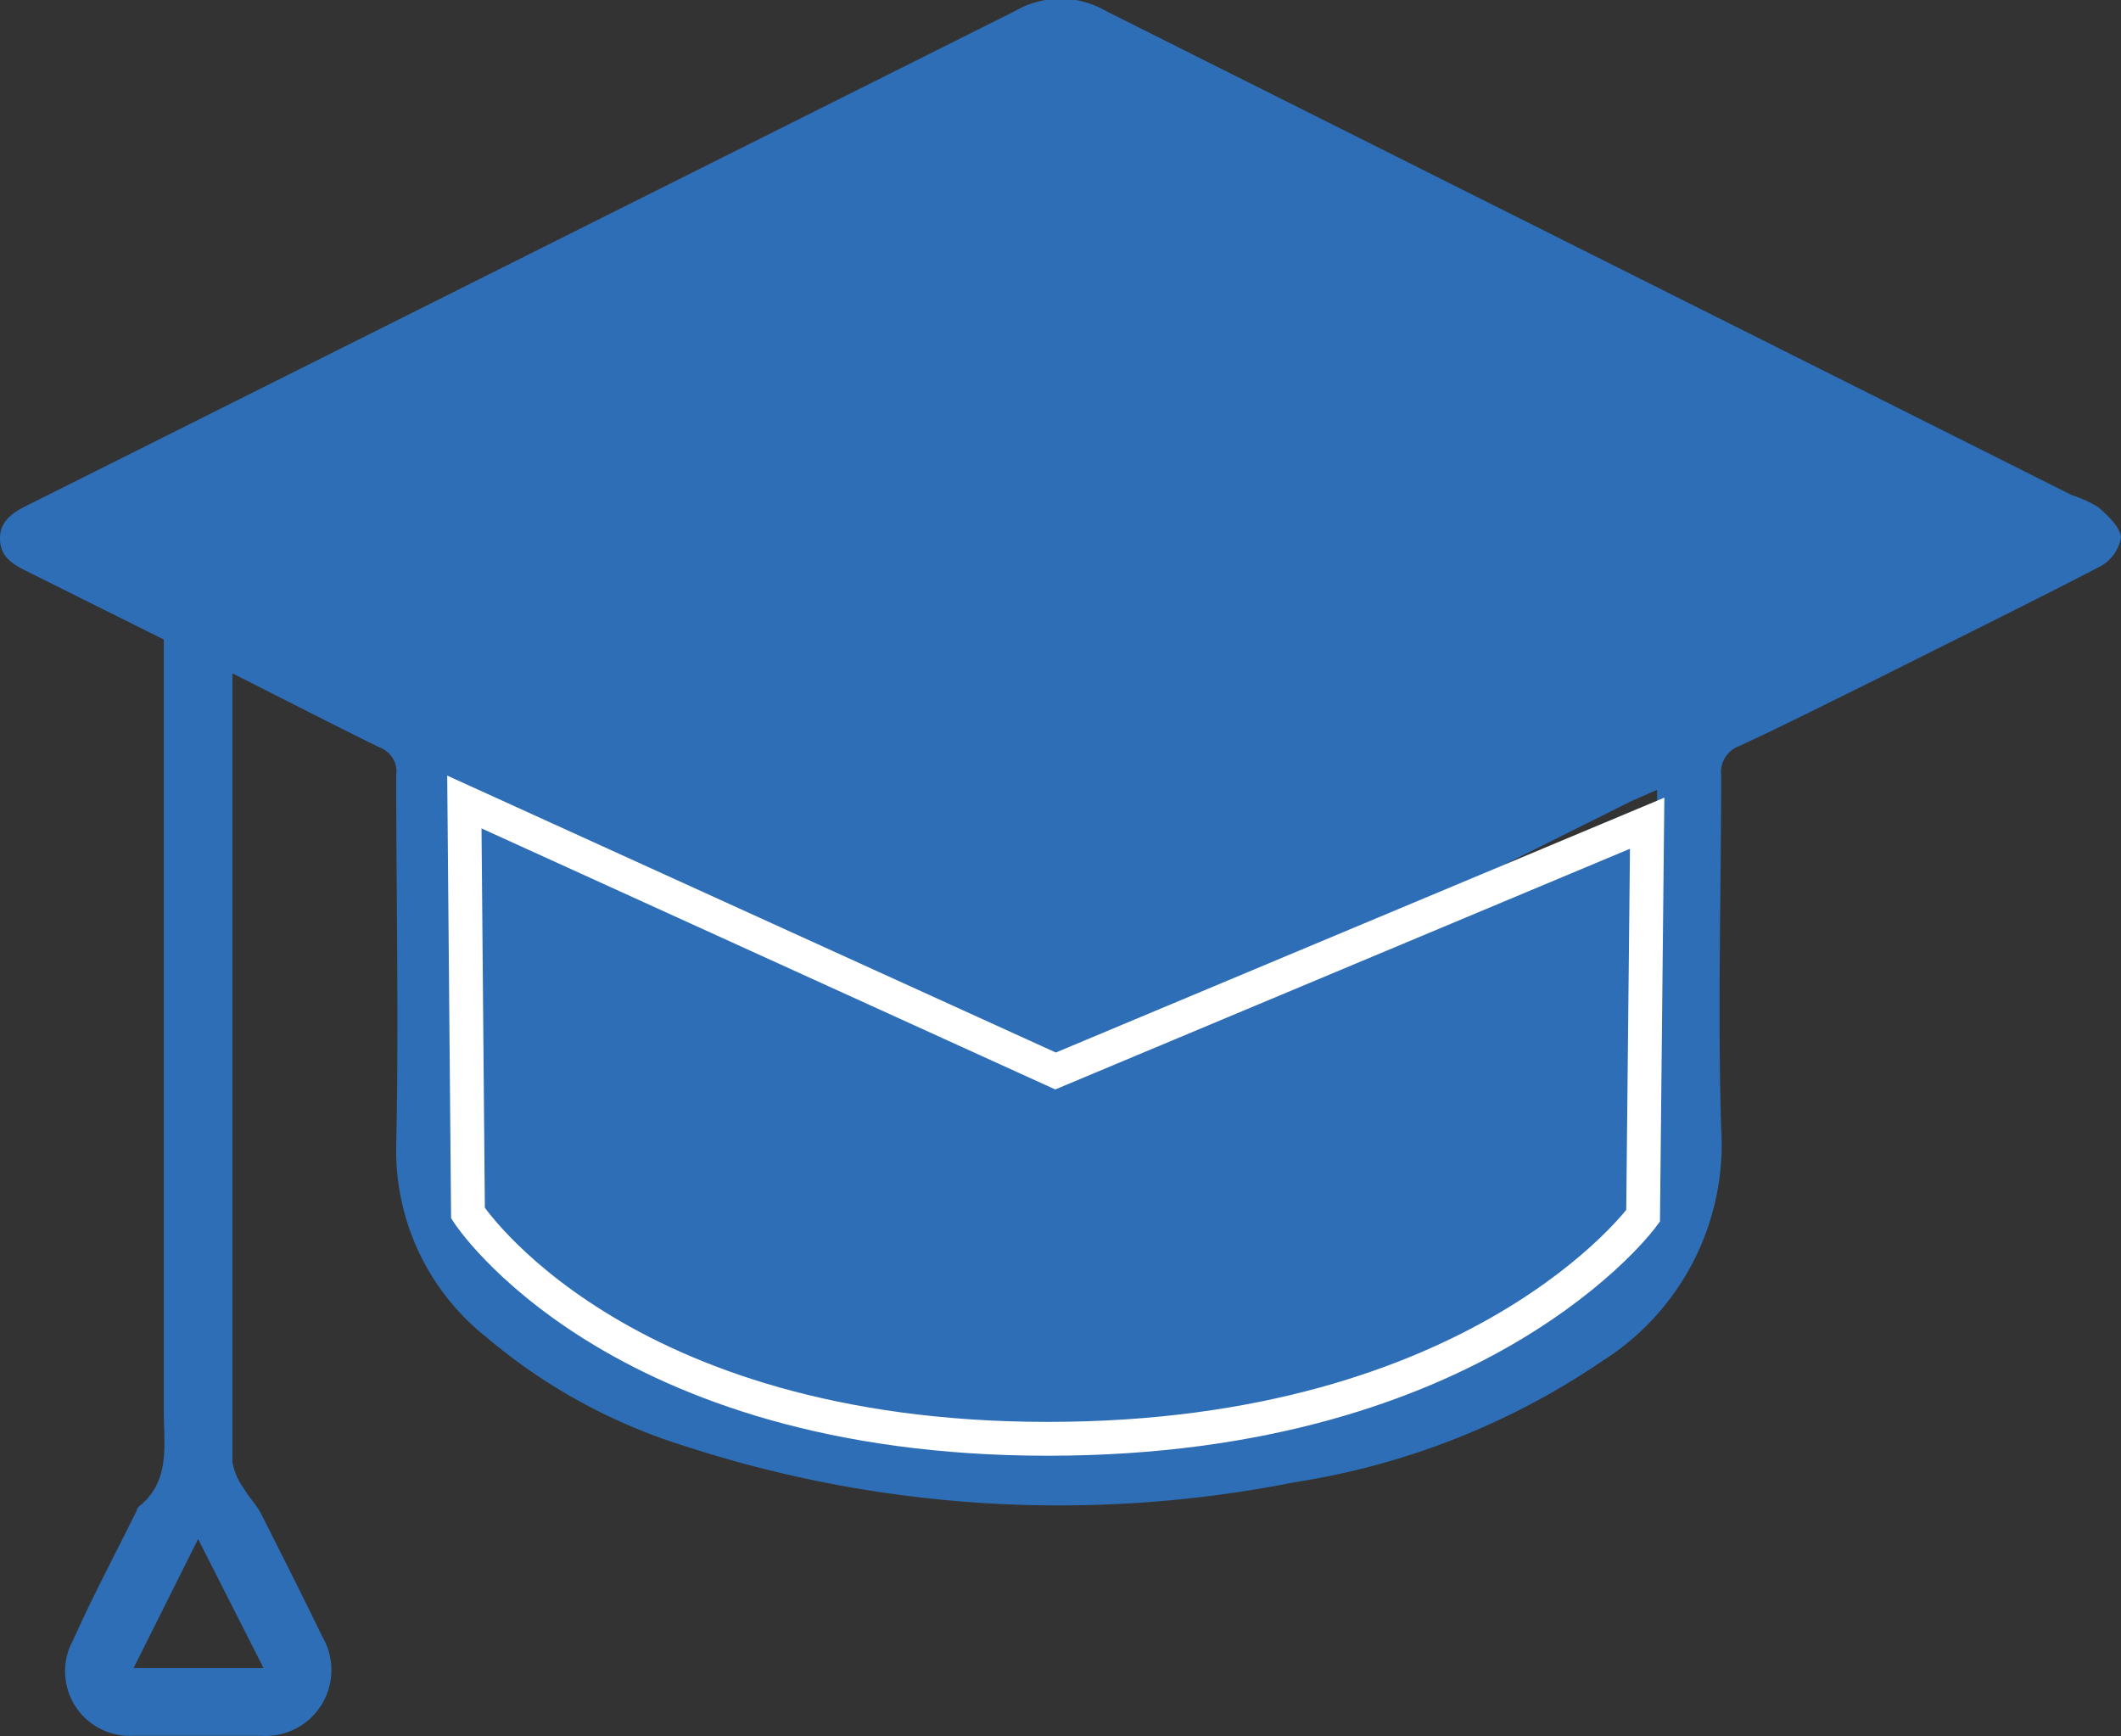
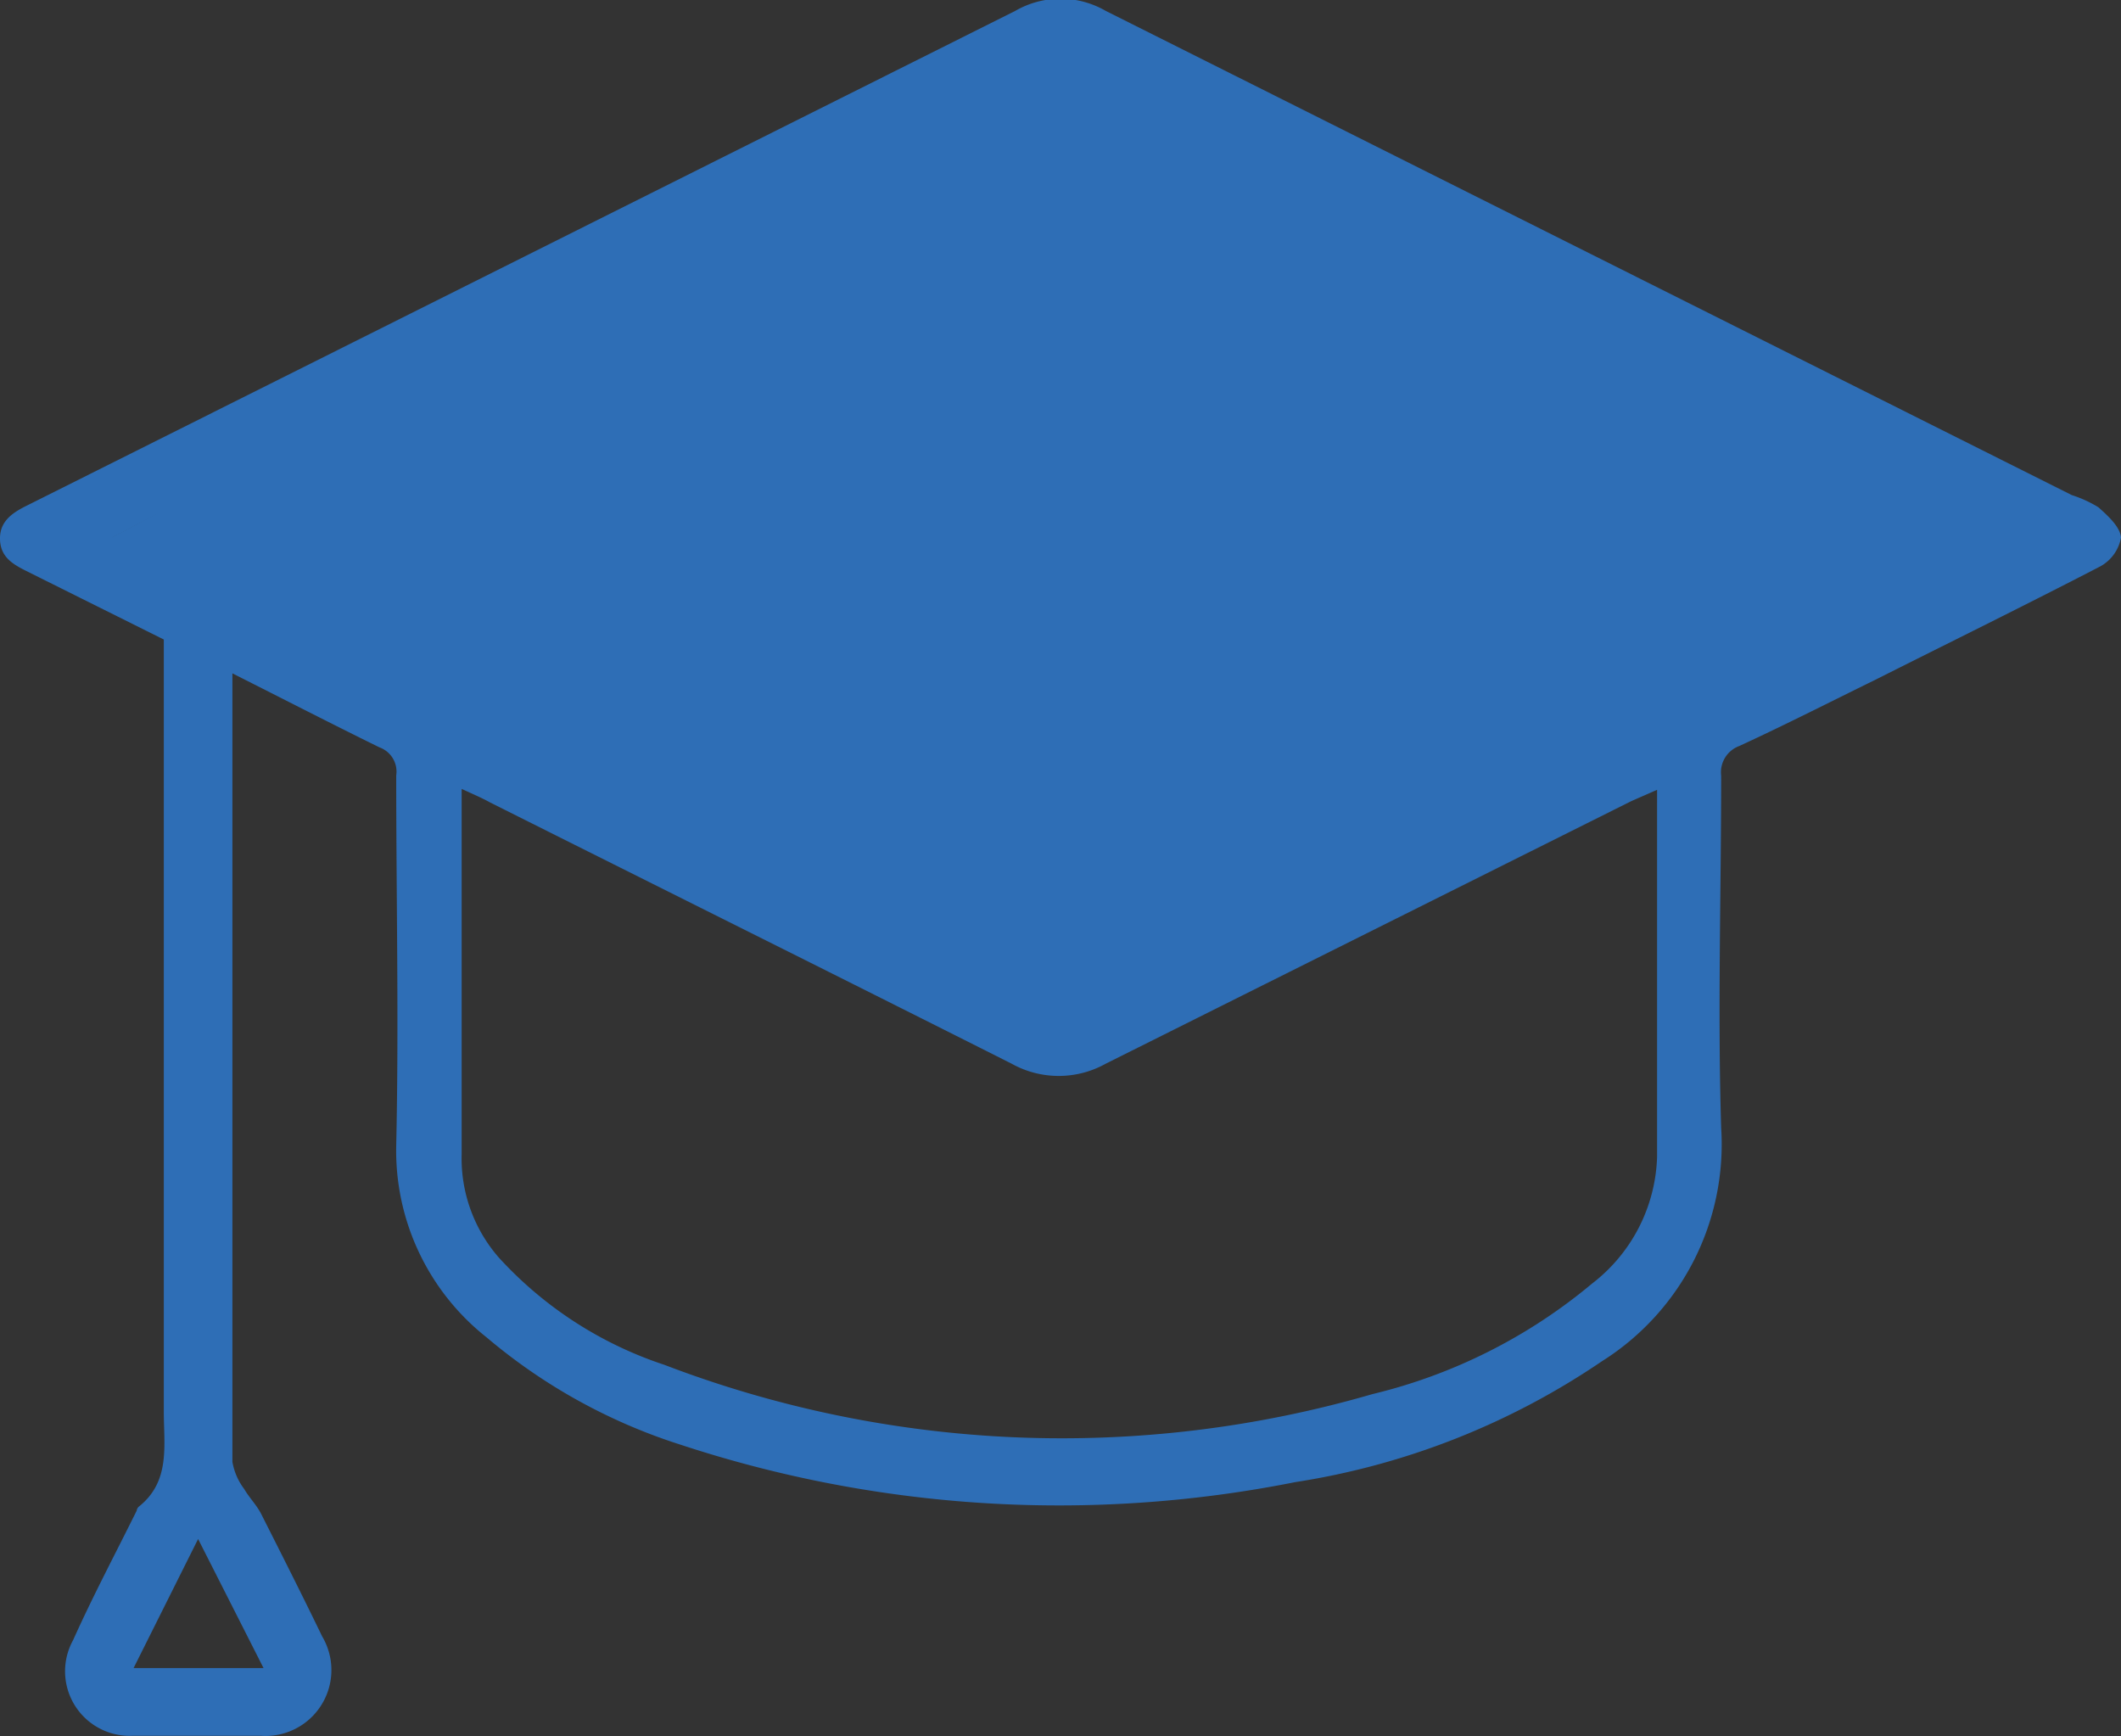
<svg xmlns="http://www.w3.org/2000/svg" id="Livello_1" data-name="Livello 1" viewBox="0 0 47 38.47">
  <rect x="0" y="0" width="47" height="38.47" fill="#333333" stroke="none" />
  <defs>
    <style>.cls-1,.cls-2{fill:#2e6eb6;}.cls-2{stroke:#fff;stroke-miterlimit:10;stroke-width:0.75px;}</style>
  </defs>
  <path class="cls-1" d="M13.65,27.68v4.63c0,4.28,0,8.56,0,12.84a1.38,1.38,0,0,0,.26.6c.11.19.27.35.37.54.46.91.92,1.82,1.36,2.73a1.46,1.46,0,0,1-1.36,2.2q-1.42,0-2.85,0a1.43,1.43,0,0,1-1.31-2.12c.45-1,.94-1.92,1.41-2.87a.13.13,0,0,1,.05-.09c.7-.56.55-1.35.55-2.1V26.93L9.08,25.41c-.3-.15-.57-.31-.58-.7s.26-.58.58-.74L31,13A2,2,0,0,1,33,13L54.41,23.73A2.7,2.7,0,0,1,55,24c.21.19.48.43.5.67a.91.91,0,0,1-.46.64c-1.66.86-3.33,1.68-5,2.52-1,.49-2,1-3,1.46a.62.62,0,0,0-.4.66c0,2.6-.08,5.2,0,7.8A5.68,5.68,0,0,1,44,42.92a16.6,16.6,0,0,1-6.8,2.68,26.8,26.8,0,0,1-13.62-.83,12.53,12.53,0,0,1-4.3-2.38,5.27,5.27,0,0,1-2-4.25c.06-2.73,0-5.47,0-8.2a.57.57,0,0,0-.37-.62C15.87,28.81,14.82,28.27,13.65,27.68Zm39.35-3-.56-.3L32.6,14.47a1.16,1.16,0,0,0-1.19,0L12.3,24c-.42.2-.83.42-1.31.67l.42.23L31.47,35a1.08,1.08,0,0,0,1.06,0L50.36,26Zm-7.78,5.58-.57.25L33,36.33a2.14,2.14,0,0,1-2.08,0c-3.85-1.94-7.71-3.86-11.56-5.79-.18-.1-.37-.18-.63-.3V31c0,2.44,0,4.89,0,7.33a3.34,3.34,0,0,0,.82,2.29A8.62,8.62,0,0,0,23.22,43a24.66,24.66,0,0,0,15.69.65,11.94,11.94,0,0,0,4.87-2.45,3.68,3.68,0,0,0,1.44-2.81q0-3.77,0-7.54ZM11.46,49.72h2.88l-1.45-2.86Z" transform="translate(-8.5 -12.76)" />
  <polygon class="cls-1" points="1.69 12.32 23.05 22.96 45.35 12.15 23.9 0.66 1.69 12.32" />
-   <path class="cls-2" d="M18.79,30.53l.08,9.11s3.24,5,12.85,5,13.19-4.94,13.19-4.94L45,31,31.89,36.49Z" transform="translate(-8.5 -12.76)" />
</svg>